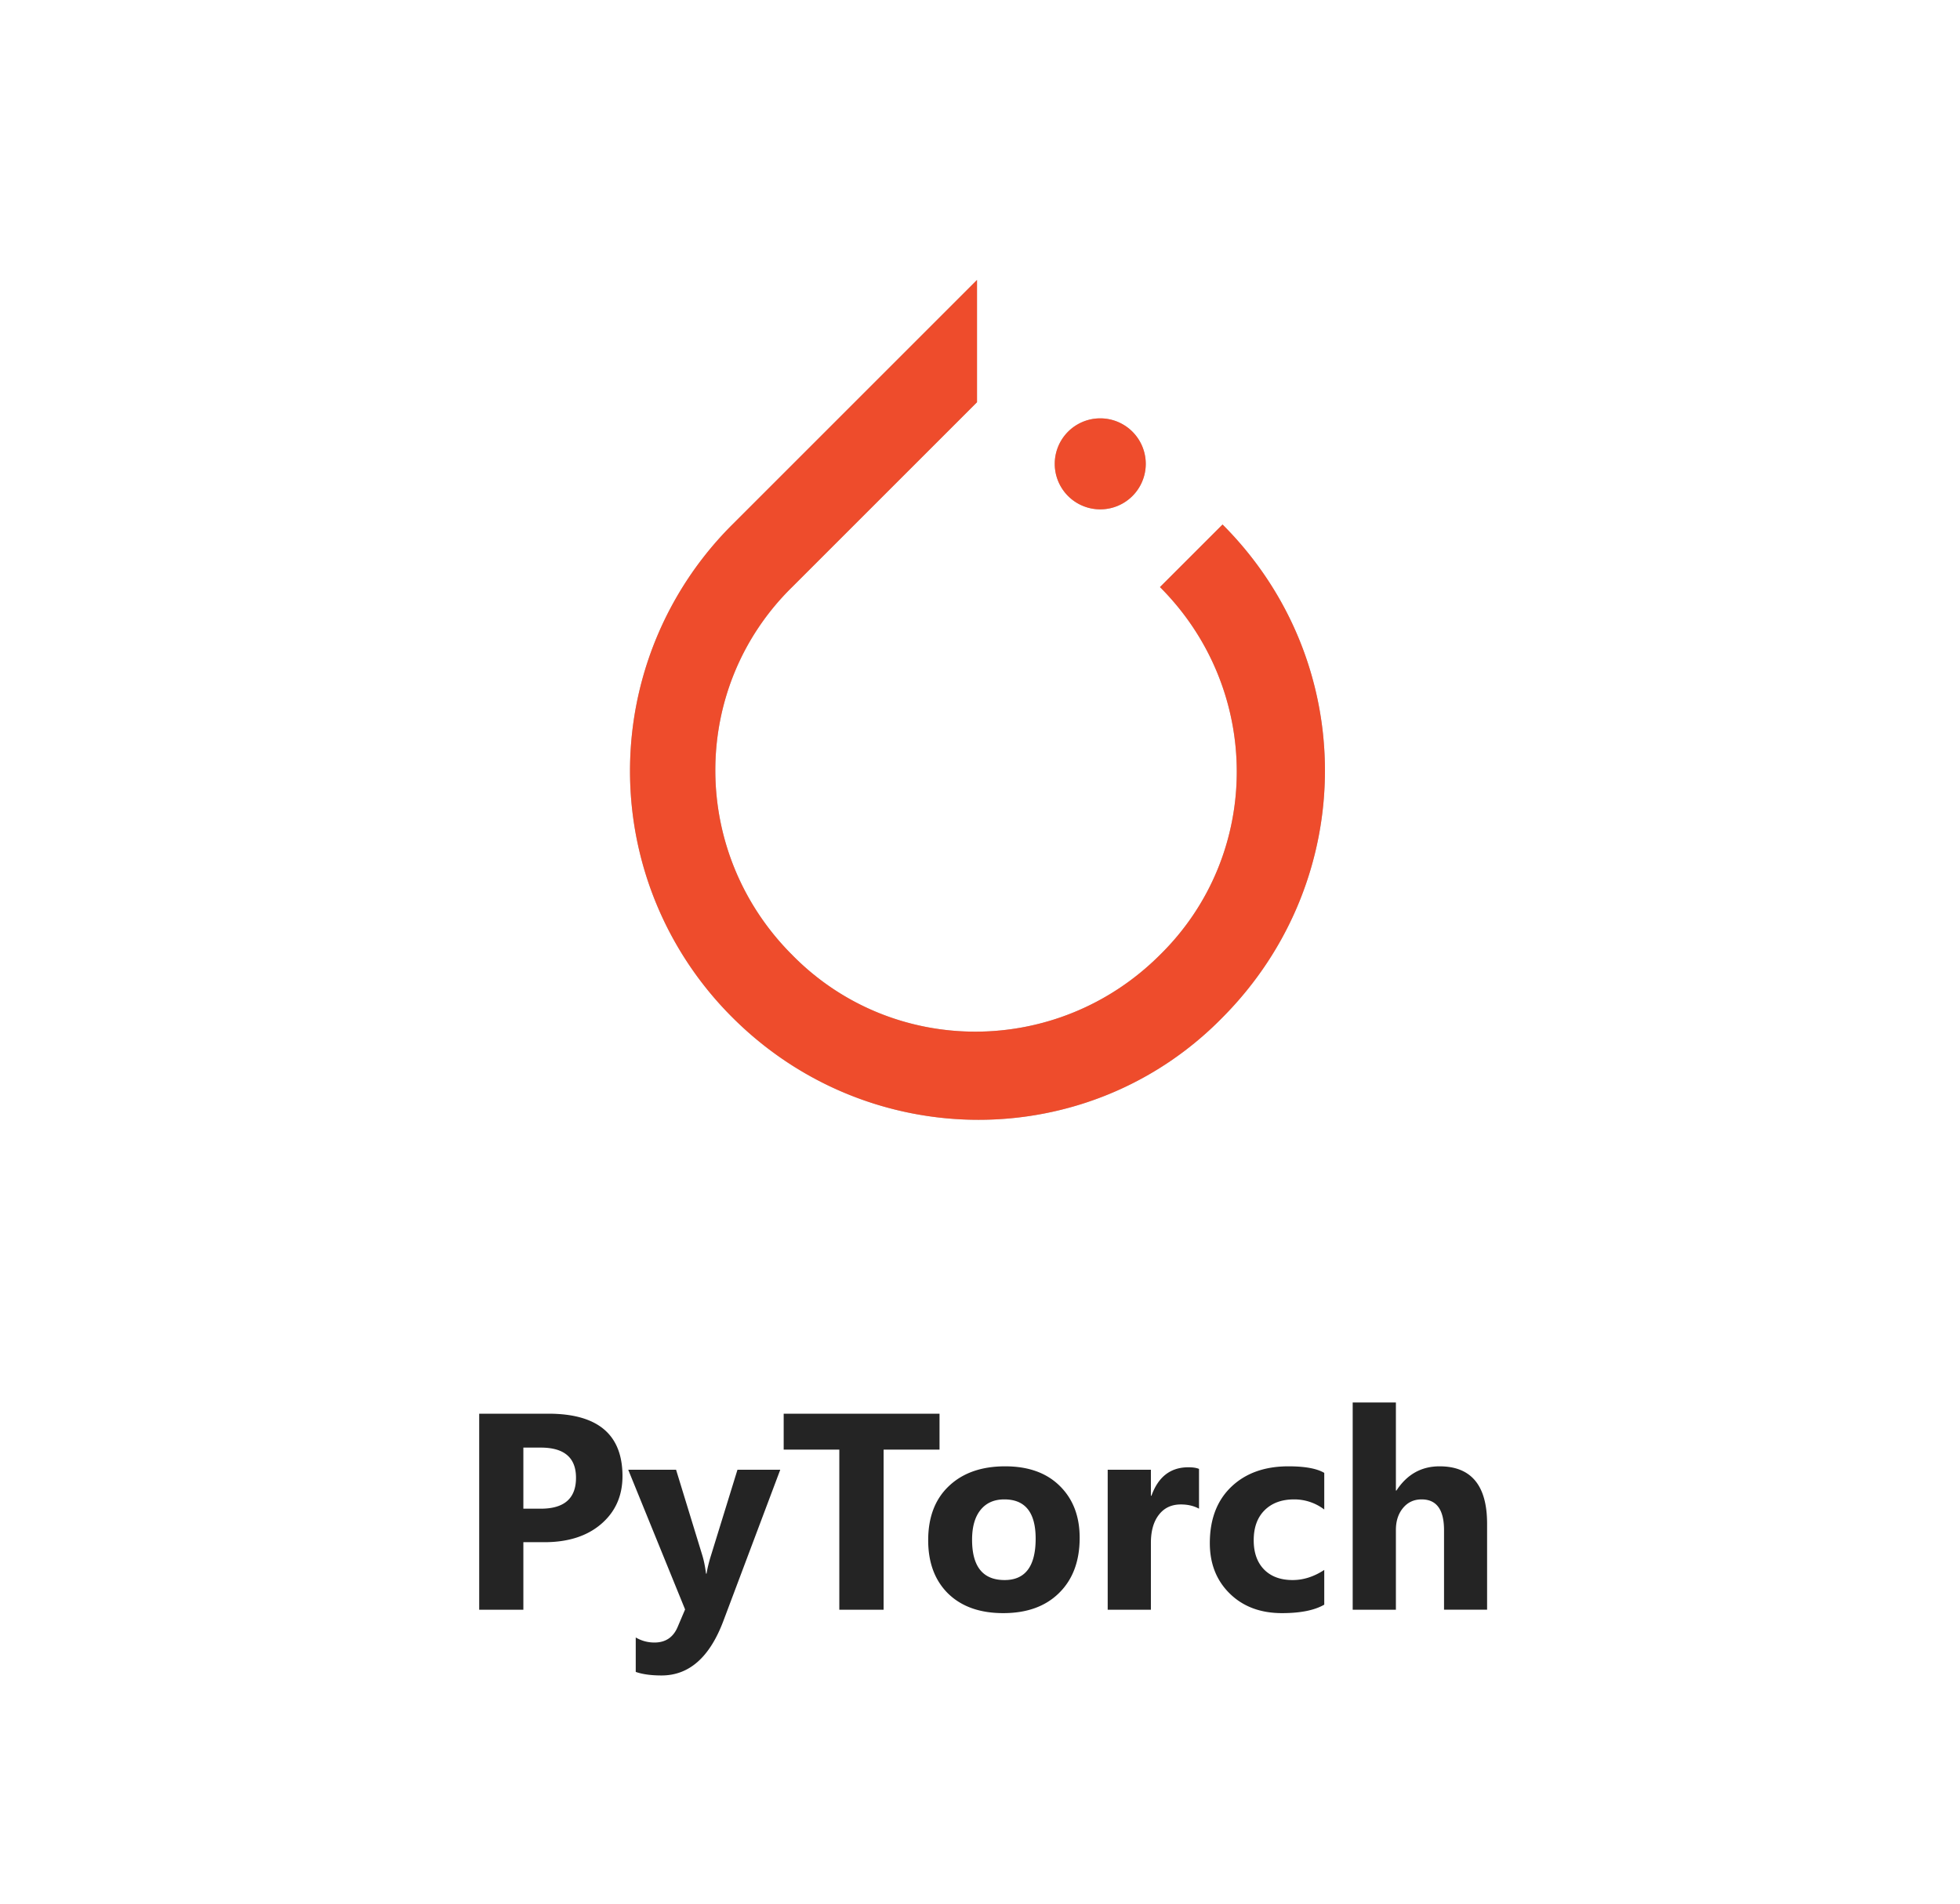
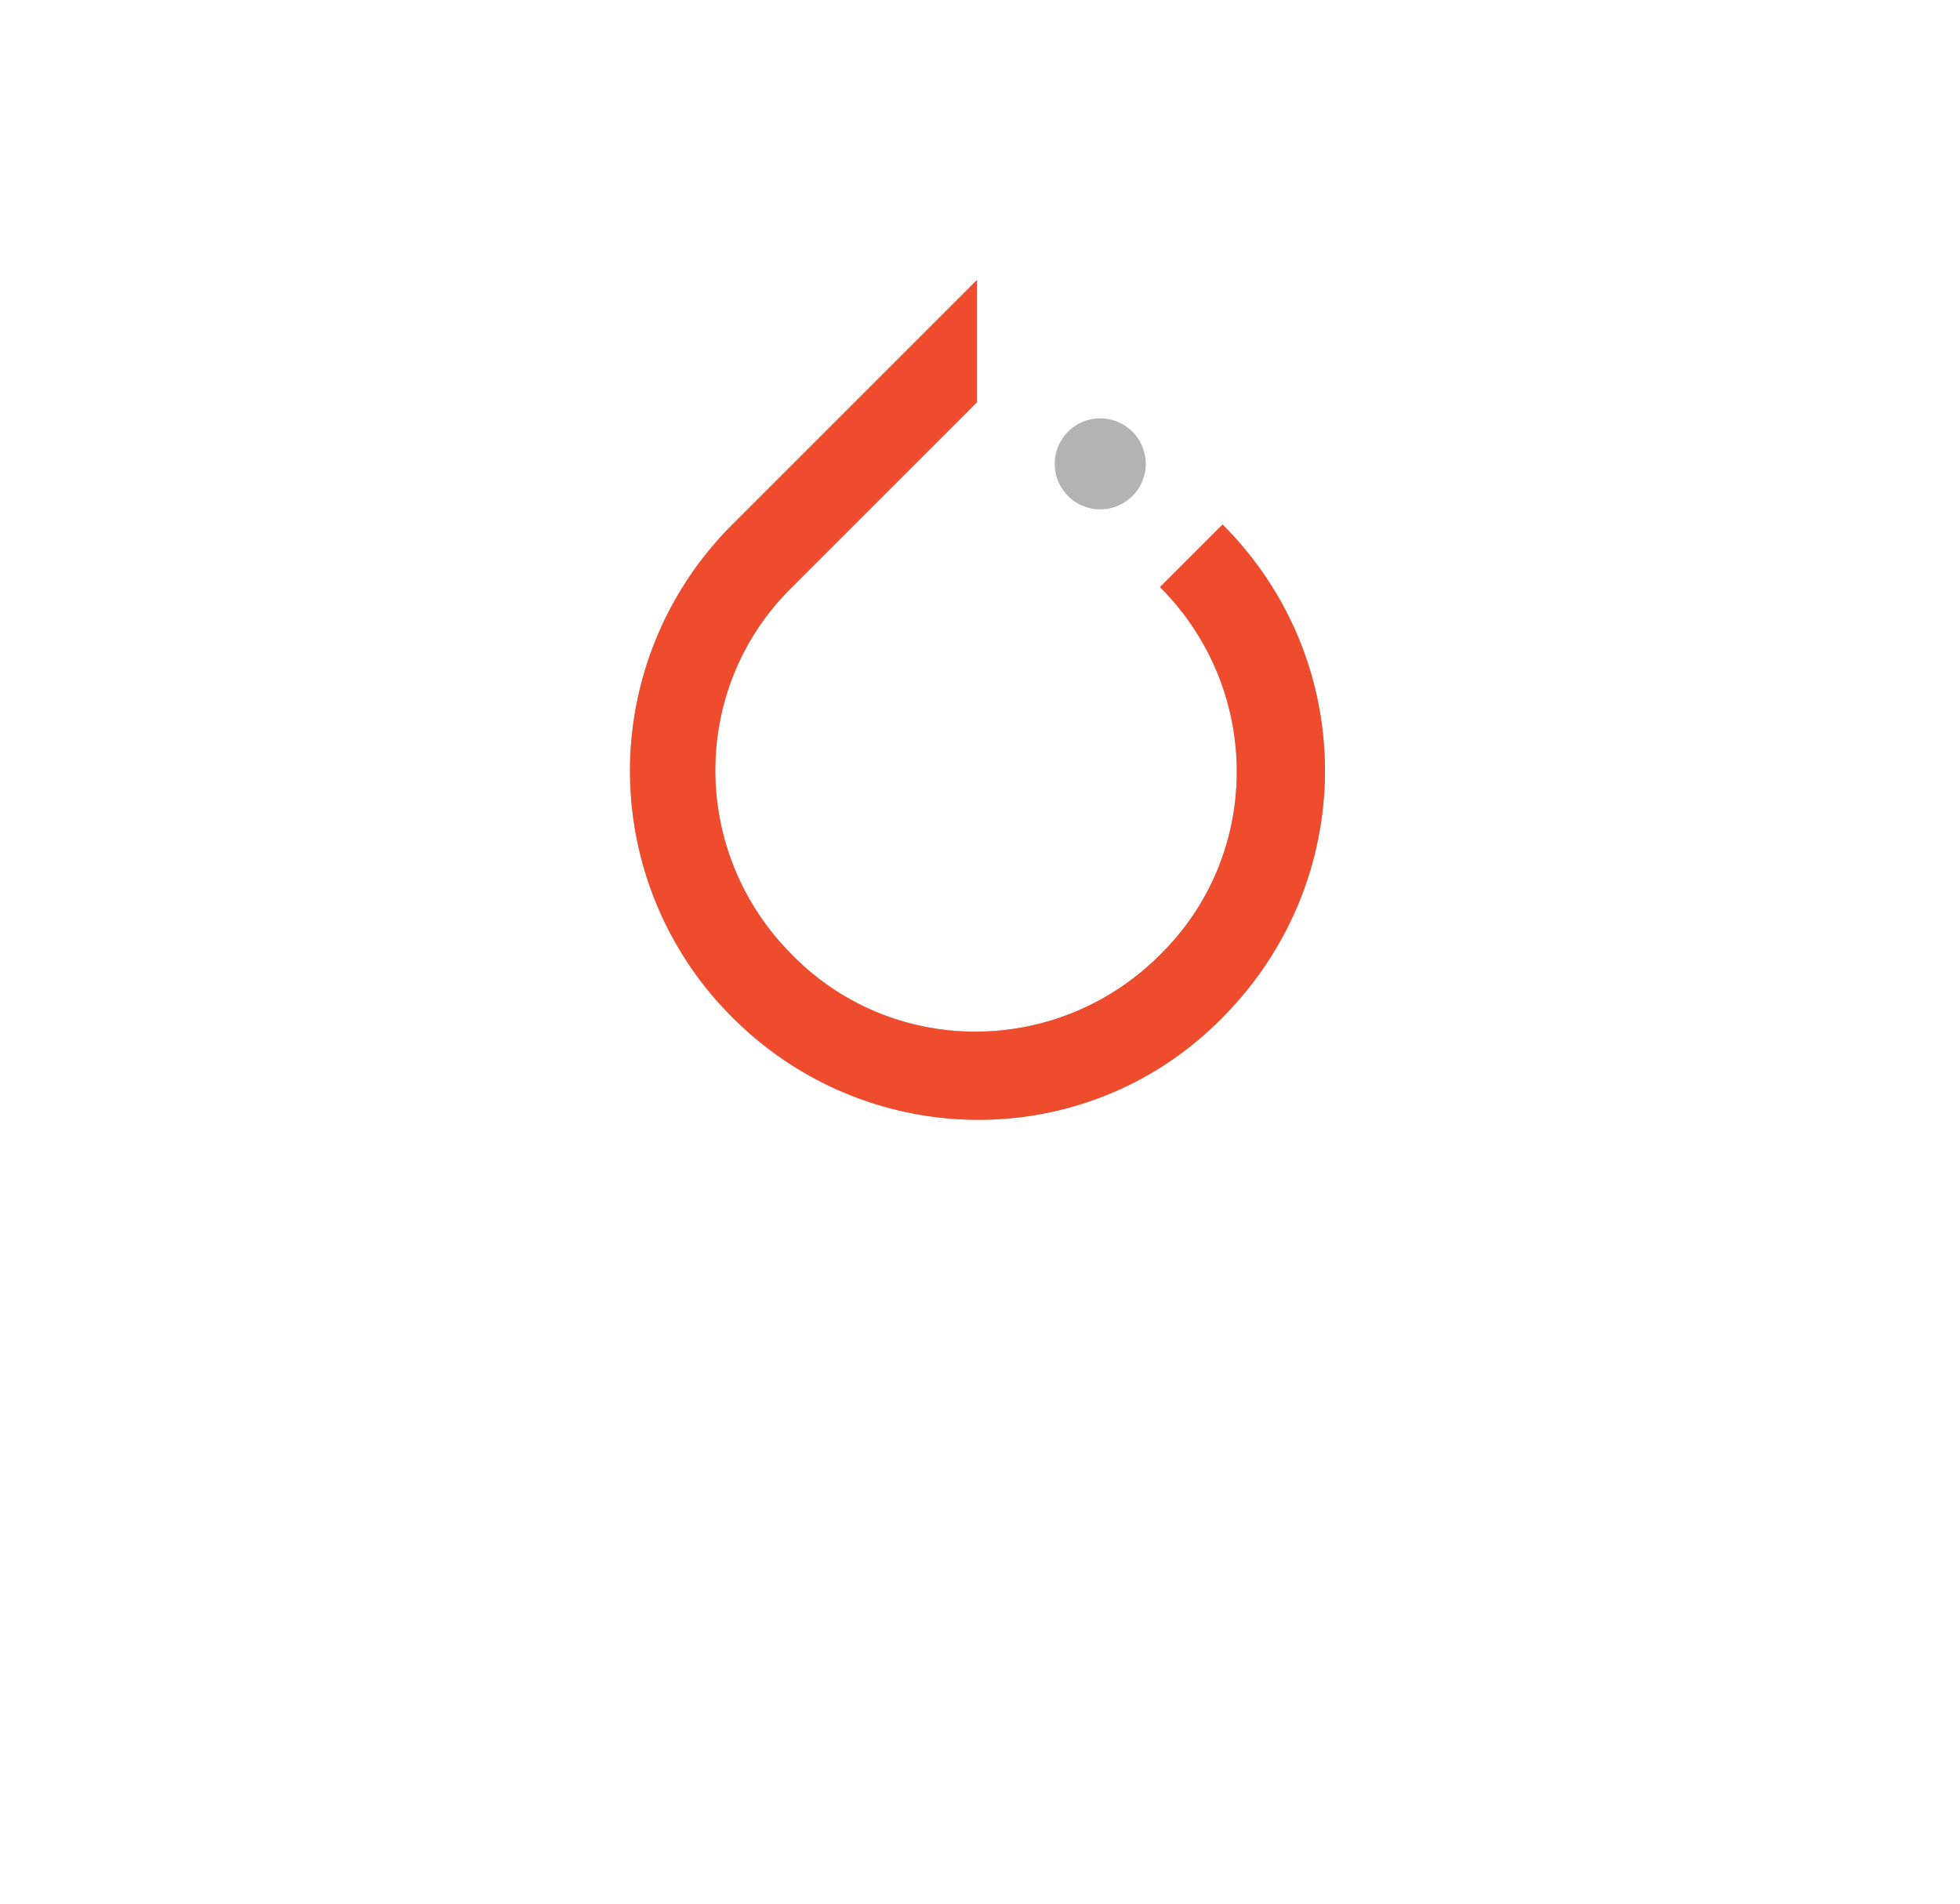
<svg xmlns="http://www.w3.org/2000/svg" fill="none" height="136" width="140">
-   <path d="M37.383 110.176V115h-3.155v-14.004h4.942c3.529 0 5.293 1.488 5.293 4.463 0 1.406-.508 2.546-1.523 3.418-1.01.866-2.36 1.299-4.053 1.299h-1.504zm0-6.758v4.365h1.24c1.68 0 2.52-.735 2.52-2.207 0-1.439-.84-2.158-2.52-2.158h-1.24zM55.733 105l-4.063 10.801c-.977 2.597-2.448 3.896-4.414 3.896-.749 0-1.364-.084-1.846-.254v-2.461c.41.241.856.362 1.338.362.794 0 1.348-.375 1.66-1.123l.527-1.241-4.062-9.98h3.418l1.865 6.084c.117.378.209.824.274 1.338h.039c.058-.378.166-.817.322-1.318L52.676 105h3.056zm11.376-1.436h-3.994V115h-3.164v-11.436h-3.974v-2.568h11.132v2.568zm4.551 11.68c-1.666 0-2.978-.465-3.935-1.396-.95-.938-1.426-2.207-1.426-3.809 0-1.654.495-2.946 1.484-3.877.99-.937 2.328-1.406 4.014-1.406 1.66 0 2.962.469 3.906 1.406.944.931 1.416 2.165 1.416 3.701 0 1.66-.488 2.972-1.465 3.936-.97.963-2.301 1.445-3.994 1.445zm.078-8.125c-.729 0-1.295.251-1.699.752-.404.501-.605 1.211-.605 2.129 0 1.921.774 2.881 2.324 2.881 1.478 0 2.217-.986 2.217-2.959 0-1.869-.746-2.803-2.237-2.803zm13.906.664c-.37-.202-.803-.303-1.298-.303-.67 0-1.195.248-1.573.743-.377.488-.566 1.155-.566 2.002V115h-3.086v-10h3.086v1.855h.04c.487-1.354 1.366-2.031 2.636-2.031.325 0 .58.039.761.117v2.842zm8.946 6.856c-.697.403-1.703.605-3.018.605-1.536 0-2.78-.465-3.73-1.396-.95-.931-1.426-2.133-1.426-3.604 0-1.699.508-3.037 1.523-4.014 1.023-.983 2.387-1.474 4.092-1.474 1.179 0 2.031.156 2.559.469v2.617a3.517 3.517 0 0 0-2.158-.723c-.886 0-1.589.261-2.11.781-.514.515-.771 1.228-.771 2.139 0 .885.247 1.582.742 2.09.495.501 1.175.752 2.041.752.768 0 1.52-.241 2.256-.723v2.481zm11.631.361h-3.076v-5.684c0-1.464-.534-2.197-1.602-2.197-.547 0-.99.205-1.328.615-.339.411-.508.931-.508 1.563V115h-3.086v-14.805h3.086v6.289h.04c.754-1.152 1.78-1.728 3.075-1.728 2.266 0 3.399 1.367 3.399 4.101V115z" fill="#242424" />
  <path d="m87.325 37.472-4.47 4.47c7.314 7.313 7.314 19.096 0 26.275-7.313 7.314-19.097 7.314-26.275 0-7.314-7.314-7.314-19.097 0-26.276l13.206-13.205V20L52.314 37.472a24.85 24.85 0 0 0 0 35.214c9.752 9.752 25.462 9.752 35.011 0 9.752-9.82 9.752-25.463 0-35.214z" fill="#B3B3B3" />
  <path d="M81.84 33.138a3.25 3.25 0 1 1-6.501 0 3.25 3.25 0 0 1 6.5 0z" fill="#B3B3B3" />
  <path d="m87.325 37.472-4.47 4.47c7.314 7.313 7.314 19.096 0 26.275-7.313 7.314-19.097 7.314-26.275 0-7.314-7.314-7.314-19.097 0-26.276l11.58-11.58 1.626-1.625V20L52.314 37.472a24.85 24.85 0 0 0 0 35.214c9.752 9.752 25.462 9.752 35.011 0 9.752-9.82 9.752-25.463 0-35.214z" fill="#EE4C2C" />
-   <path d="M81.84 33.138a3.25 3.25 0 1 1-6.501 0 3.25 3.25 0 0 1 6.501 0z" fill="#EE4C2C" />
</svg>